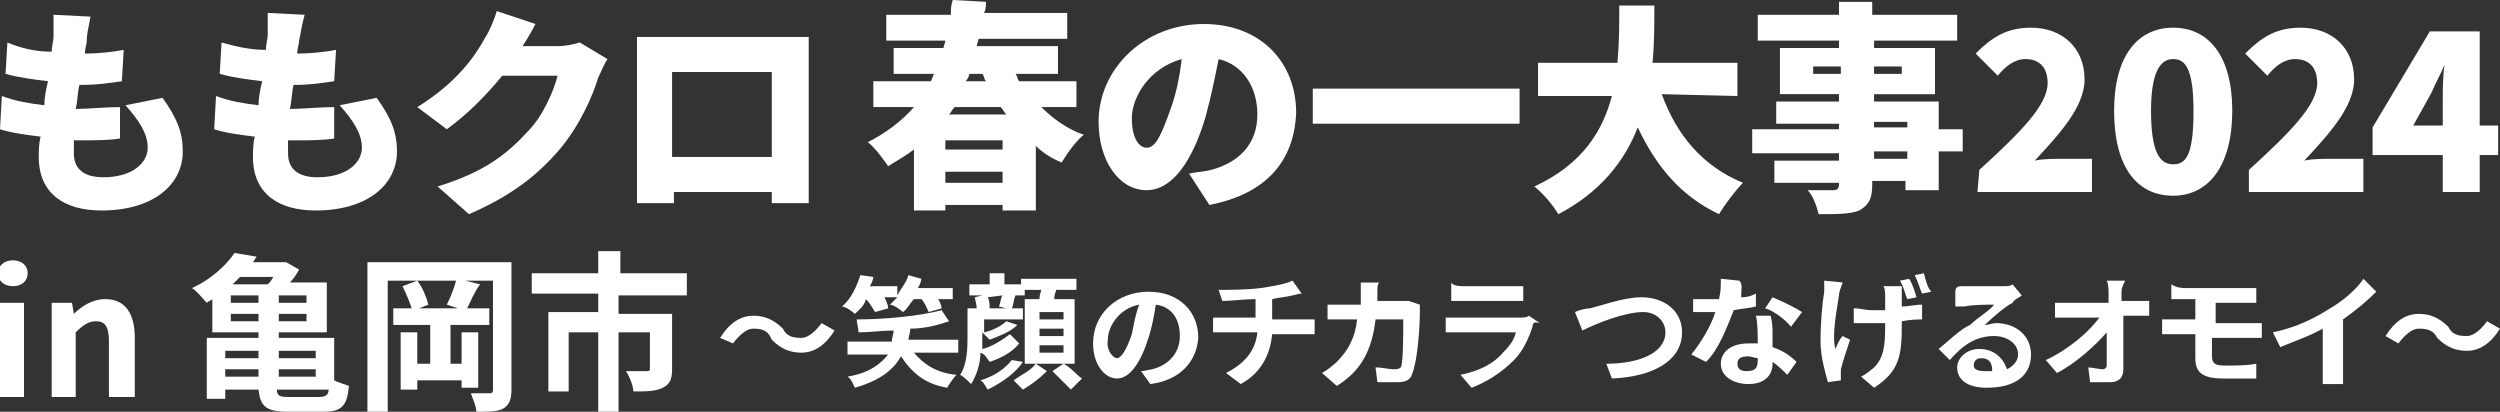
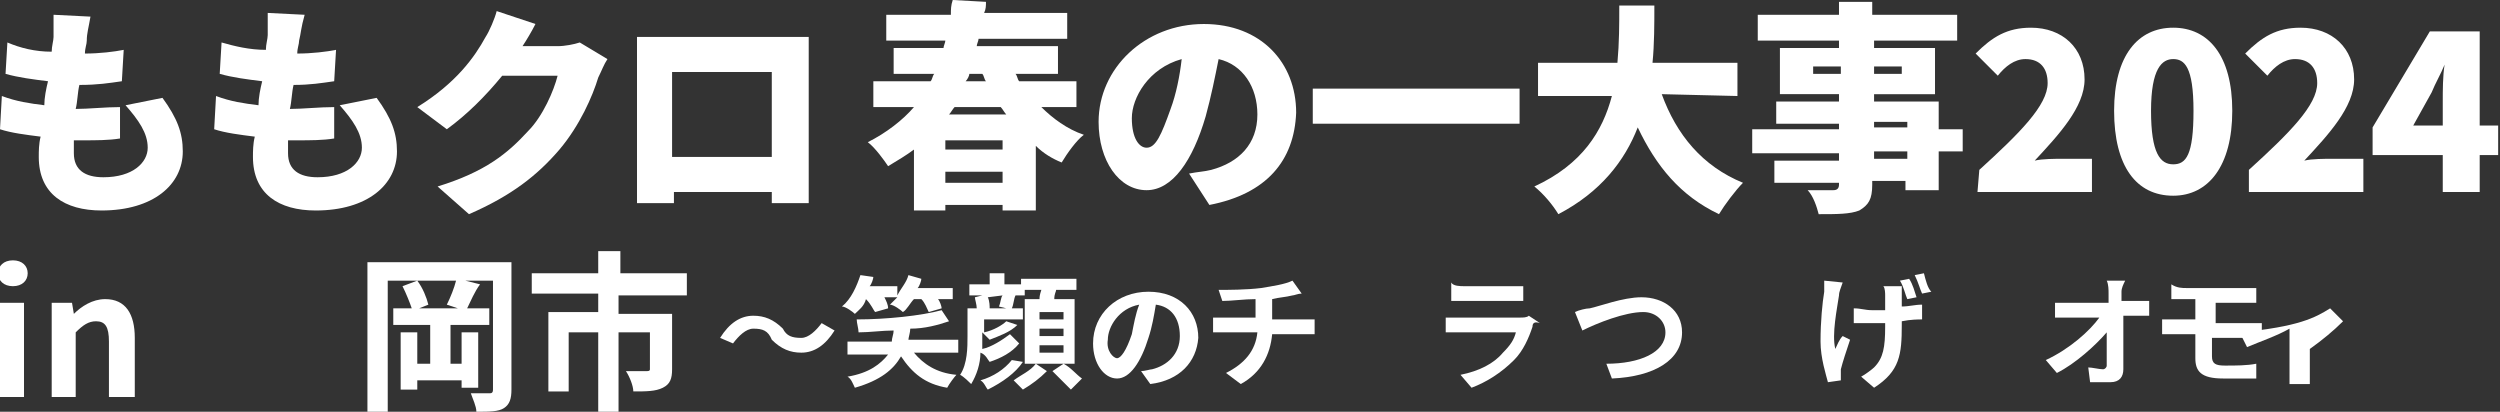
<svg xmlns="http://www.w3.org/2000/svg" version="1.1" id="レイヤー_1" x="0px" y="0px" width="135.4px" height="22.3px" viewBox="0 0 135.4 22.3" style="enable-background:new 0 0 135.4 22.3;" xml:space="preserve">
  <rect x="0" y="0" width="135.4" height="22.3" fill="#333333" stroke="none" />
  <style type="text/css">
	.st0{fill:#FFFFFF;}
</style>
  <g>
    <g>
      <path class="st0" d="M4.7,2.2c0,0.2-0.1,0.4-0.1,0.7c0.8,0,1.6-0.1,2.1-0.2L6.6,4.4C5.9,4.5,5.3,4.6,4.3,4.6    C4.2,5,4.2,5.5,4.1,5.9l0,0c0.7,0,1.6-0.1,2.4-0.1v1.7c-0.6,0.1-1.3,0.1-2,0.1H4c0,0.3,0,0.5,0,0.7c0,0.9,0.6,1.3,1.6,1.3    C7.2,9.6,8,8.8,8,8S7.5,6.5,6.8,5.7l2-0.4c0.8,1.1,1.1,1.9,1.1,2.9c0,1.8-1.6,3.2-4.4,3.2c-2,0-3.4-0.9-3.4-2.9    c0-0.3,0-0.7,0.1-1.1C1.4,7.3,0.6,7.2,0,7l0.1-1.8c0.8,0.3,1.5,0.4,2.3,0.5c0-0.4,0.1-0.9,0.2-1.3C1.8,4.3,1,4.2,0.3,4l0.1-1.7    c0.7,0.3,1.5,0.5,2.4,0.5c0-0.3,0.1-0.6,0.1-0.8c0-0.6,0-0.9,0-1.2l2,0.1C4.8,1.5,4.7,1.8,4.7,2.2z" />
      <path class="st0" d="M16.2,2.2c0,0.2-0.1,0.4-0.1,0.7c0.8,0,1.6-0.1,2.1-0.2l-0.1,1.7c-0.7,0.1-1.3,0.2-2.2,0.2    c-0.1,0.4-0.1,0.9-0.2,1.3l0,0c0.7,0,1.6-0.1,2.4-0.1v1.7c-0.6,0.1-1.3,0.1-2,0.1h-0.5c0,0.3,0,0.5,0,0.7c0,0.9,0.6,1.3,1.6,1.3    c1.6,0,2.4-0.8,2.4-1.6s-0.5-1.5-1.2-2.3l2-0.4c0.8,1.1,1.1,1.9,1.1,2.9c0,1.8-1.6,3.2-4.4,3.2c-2,0-3.4-0.9-3.4-2.9    c0-0.3,0-0.7,0.1-1.1C13,7.3,12.2,7.2,11.6,7l0.1-1.8c0.8,0.3,1.5,0.4,2.3,0.5c0-0.4,0.1-0.9,0.2-1.3c-0.8-0.1-1.6-0.2-2.3-0.4    L12,2.3c0.7,0.2,1.5,0.4,2.4,0.4c0-0.3,0.1-0.6,0.1-0.8c0-0.6,0-0.9,0-1.2l2,0.1C16.3,1.5,16.3,1.8,16.2,2.2z" />
      <path class="st0" d="M28.3,2.5h1.9c0.4,0,0.9-0.1,1.2-0.2l1.5,0.9c-0.2,0.3-0.3,0.6-0.5,1c-0.3,1-1,2.6-2.1,3.9    c-1.2,1.4-2.6,2.5-4.9,3.5l-1.7-1.5c2.6-0.8,3.8-1.8,4.9-3c0.8-0.8,1.4-2.2,1.6-3h-3c-0.9,1.1-1.9,2.1-3,2.9l-1.6-1.2    c2.1-1.3,3.1-2.7,3.7-3.8c0.2-0.3,0.5-1,0.6-1.4L29,1.3C28.8,1.7,28.5,2.2,28.3,2.5z" />
      <path class="st0" d="M35.8,2h6.7c0.3,0,0.8,0,1.3,0c0,0.4,0,0.9,0,1.3v5.9c0,0.5,0,1.8,0,1.8h-2c0,0,0-0.3,0-0.6h-5.3V11h-2    c0,0,0-1.2,0-1.8V3.3c0-0.4,0-0.9,0-1.3C34.9,2,35.5,2,35.8,2z M36.4,8.5h5.4V3.9h-5.4V8.5z" />
    </g>
    <g>
      <path class="st0" d="M56.4,5.8C57,6.4,57.8,7,58.7,7.3c-0.4,0.3-0.9,1-1.2,1.5c-0.5-0.2-1-0.5-1.4-0.9v3.5h-1.8v-0.3h-3.1v0.3    h-1.7V8.1c-0.4,0.3-0.9,0.6-1.4,0.9c-0.2-0.3-0.7-1-1.1-1.3c1-0.5,1.9-1.2,2.5-1.9h-2.2V4.4h3.1c0.1-0.1,0.1-0.3,0.2-0.4h-2.2V2.6    h2.7c0-0.1,0.1-0.3,0.1-0.4H48V0.8h3.5c0-0.3,0-0.5,0.1-0.8l1.8,0.1c0,0.2,0,0.4-0.1,0.6h4.5v1.4H53c0,0.1-0.1,0.3-0.1,0.4h4.4V4    H55c0.1,0.1,0.1,0.3,0.2,0.4h3.1v1.4H56.4z M54.3,7.6h-3.1v0.5h3.1V7.6z M54.3,9.9V9.3h-3.1v0.6C51.2,9.9,54.3,9.9,54.3,9.9z     M51.7,5.8c-0.1,0.1-0.2,0.3-0.3,0.4h3.1c-0.1-0.1-0.2-0.3-0.3-0.4H51.7z M52.5,4c0,0.1-0.1,0.3-0.2,0.4h1.1    c-0.1-0.1-0.1-0.3-0.2-0.4H52.5z" />
      <path class="st0" d="M65.5,11.1l-1.1-1.7c0.5-0.1,0.8-0.1,1.2-0.2c1.5-0.4,2.5-1.4,2.5-3c0-1.5-0.8-2.7-2.1-3    c-0.2,1-0.4,2-0.7,3.1c-0.7,2.4-1.8,4-3.2,4c-1.5,0-2.6-1.6-2.6-3.7c0-2.9,2.5-5.3,5.7-5.3c3.1,0,5,2.1,5,4.8    C70.1,8.7,68.6,10.5,65.5,11.1z M62.1,8c0.5,0,0.8-0.7,1.3-2.1c0.3-0.8,0.5-1.8,0.6-2.7c-1.8,0.5-2.7,2.1-2.7,3.2S61.7,8,62.1,8z" />
      <path class="st0" d="M82.3,4.8v1.9H71.1V4.8H82.3z" />
      <path class="st0" d="M90,5.1c0.8,2.2,2.2,3.9,4.4,4.8c-0.4,0.4-1,1.2-1.3,1.7c-2.1-1-3.4-2.6-4.4-4.7c-0.7,1.8-2,3.5-4.3,4.7    c-0.3-0.5-0.8-1.1-1.3-1.5c2.6-1.2,3.7-3,4.2-4.9h-4V3.4h4.3c0.1-1.1,0.1-2.1,0.1-3.1h1.9c0,1,0,2.1-0.1,3.1h4.6v1.8L90,5.1    L90,5.1z" />
      <path class="st0" d="M106.3,8.2H105v2.1h-1.8V9.8h-1.8V10c0,0.8-0.2,1.1-0.7,1.4c-0.5,0.2-1.2,0.2-2.2,0.2c-0.1-0.4-0.3-1-0.6-1.3    c0.5,0,1.2,0,1.4,0c0.2,0,0.3-0.1,0.3-0.3V9.9h-3.5V8.7h3.5V8.3h-4.7V7h4.7V6.7h-3.4V5.5h3.4V5.1h-3.2V2.6h3.2V2.2h-4.4V0.8h4.4    V0.1h1.8v0.7h4.6v1.4h-4.5v0.4h3.3v2.5h-3.3v0.4h3.5V7h1.3C106.3,7,106.3,8.2,106.3,8.2z M99.7,4V3.6h-1.5V4H99.7z M101.5,3.6V4    h1.5V3.6H101.5z M101.5,6.9h1.8V6.6h-1.8V6.9z M103.3,8.2h-1.8v0.4h1.8V8.2z" />
      <path class="st0" d="M107.2,9.2c2.2-2,3.7-3.5,3.7-4.7c0-0.8-0.4-1.3-1.2-1.3c-0.6,0-1.1,0.4-1.5,0.9L107,2.9    c0.9-0.9,1.7-1.4,3-1.4c1.7,0,2.9,1.1,2.9,2.8c0,1.5-1.4,3-2.7,4.4c0.4-0.1,1.1-0.1,1.5-0.1h1.6v1.8h-6.2L107.2,9.2L107.2,9.2z" />
      <path class="st0" d="M114.5,6c0-3,1.3-4.5,3.2-4.5c1.9,0,3.2,1.5,3.2,4.5s-1.3,4.6-3.2,4.6C115.7,10.6,114.5,9,114.5,6z M118.8,6    c0-2.4-0.5-2.8-1.1-2.8s-1.2,0.5-1.2,2.8s0.5,2.9,1.2,2.9S118.8,8.4,118.8,6z" />
      <path class="st0" d="M121.8,9.2c2.2-2,3.7-3.5,3.7-4.7c0-0.8-0.4-1.3-1.2-1.3c-0.6,0-1.1,0.4-1.5,0.9l-1.2-1.2    c0.9-0.9,1.7-1.4,3-1.4c1.7,0,2.9,1.1,2.9,2.8c0,1.5-1.4,3-2.7,4.4c0.4-0.1,1.1-0.1,1.5-0.1h1.7v1.8h-6.2L121.8,9.2L121.8,9.2z" />
      <path class="st0" d="M132.3,8.4h-3.8V6.9l3.1-5.2h2.7v5.1h1v1.6h-1v2h-2V8.4z M132.3,6.8V5.5c0-0.6,0-1.4,0.1-2h0    c-0.2,0.5-0.5,1-0.7,1.5l-1,1.8H132.3z" />
    </g>
  </g>
  <g>
    <path class="st0" d="M40.8,17.8c-0.4,0-0.8,0.4-1.1,0.8L39,18.3c0.5-0.8,1.1-1.2,1.8-1.2c0.6,0,1.1,0.2,1.6,0.7   c0.2,0.4,0.5,0.5,1,0.5c0.4,0,0.8-0.4,1.1-0.8l0.7,0.4c-0.5,0.8-1.1,1.2-1.8,1.2c-0.6,0-1.1-0.2-1.6-0.7   C41.6,17.9,41.3,17.8,40.8,17.8z" />
    <path class="st0" d="M46.9,16.2c-0.1,0.4-0.4,0.6-0.6,0.8c-0.1-0.1-0.5-0.4-0.7-0.4c0.5-0.4,0.8-1.1,1-1.7l0.7,0.1   c0,0.1-0.1,0.4-0.2,0.5h1.5V16c0.2-0.4,0.5-0.7,0.6-1.1l0.7,0.2c0,0.1-0.1,0.4-0.2,0.5h1.9v0.6h-0.8c0.1,0.1,0.2,0.4,0.2,0.5   l-0.7,0.2c-0.1-0.2-0.2-0.5-0.4-0.7h-0.4c-0.2,0.2-0.4,0.6-0.6,0.7c-0.1-0.1-0.5-0.4-0.7-0.4c0.1-0.1,0.2-0.2,0.4-0.4h-0.7   c0.1,0.2,0.2,0.4,0.2,0.6l-0.7,0.2C47.3,16.8,47.2,16.5,46.9,16.2L46.9,16.2z M49.5,19.1c0.5,0.6,1.2,1.1,2.3,1.2   c-0.1,0.1-0.4,0.5-0.5,0.7c-1.2-0.2-1.9-0.8-2.5-1.7c-0.4,0.7-1.1,1.3-2.5,1.7c-0.1-0.2-0.2-0.5-0.4-0.6c1.2-0.2,1.8-0.7,2.2-1.2   h-2.2v-0.7h2.4c0-0.2,0.1-0.4,0.1-0.6c-0.6,0-1.3,0.1-1.9,0.1c0-0.2-0.1-0.5-0.1-0.7c1.6,0,3.5-0.2,4.6-0.5l0.4,0.6   c-0.6,0.2-1.3,0.4-2.1,0.4c0,0.2-0.1,0.5-0.1,0.6h2.7v0.7H49.5z" />
    <path class="st0" d="M55.2,18.6c-0.4,0.5-1,0.8-1.6,1c-0.1-0.1-0.2-0.4-0.5-0.5c0,0.6-0.2,1.2-0.5,1.7c-0.1-0.1-0.4-0.4-0.6-0.5   c0.4-0.6,0.4-1.5,0.4-2.1v-1.5h0.5c0-0.2-0.1-0.5-0.1-0.6l0.4-0.1h-0.7v-0.6h1.1v-0.6h0.8v0.6h1.1V16h-0.6H55   c-0.1,0.2-0.1,0.5-0.2,0.7h0.6v0.6h-2.1V18c0.5-0.1,1-0.4,1.2-0.6l0.6,0.2c-0.4,0.4-1,0.6-1.5,0.8c-0.1-0.1-0.2-0.2-0.4-0.4v0.1   c0,0.2,0,0.6,0,0.8c0.5-0.1,1.1-0.5,1.5-0.8L55.2,18.6z M55.4,19.6c-0.4,0.6-1.1,1.1-1.9,1.5c-0.1-0.1-0.2-0.4-0.4-0.5   c0.7-0.2,1.3-0.6,1.7-1.1L55.4,19.6z M53.5,16.1c0.1,0.2,0.1,0.5,0.1,0.6h-0.2h1.1l-0.4-0.1c0.1-0.2,0.1-0.5,0.2-0.6L53.5,16.1   L53.5,16.1z M56.1,19.7l0.6,0.4c-0.4,0.4-0.8,0.7-1.3,1c-0.1-0.1-0.4-0.4-0.5-0.5C55.3,20.3,55.8,20.1,56.1,19.7h-0.6v-3.5h0.8   c0-0.1,0-0.2,0.1-0.5h-1.1v-0.6h3v0.6h-1.1c0,0.1-0.1,0.2-0.1,0.5h1.1v3.5H56.1z M56.3,17.3h1.3v-0.4h-1.3V17.3z M56.3,18.2h1.3   v-0.4h-1.3V18.2z M56.3,19.1h1.3v-0.4h-1.3V19.1z M57.6,19.7c0.4,0.2,0.7,0.6,1,0.8L58,21.1c-0.2-0.2-0.6-0.6-1-1L57.6,19.7z" />
    <path class="st0" d="M62.3,20.8l-0.5-0.7c0.2,0,0.5-0.1,0.6-0.1c0.8-0.2,1.5-0.8,1.5-1.8s-0.5-1.6-1.3-1.7   c-0.1,0.6-0.2,1.2-0.4,1.8c-0.4,1.3-1,2.2-1.7,2.2s-1.3-0.8-1.3-1.9c0-1.6,1.3-2.8,3-2.8s2.7,1.1,2.7,2.5   C64.8,19.6,63.9,20.6,62.3,20.8z M60.5,19.4c0.2,0,0.5-0.4,0.8-1.3c0.1-0.5,0.2-1.1,0.4-1.6c-1.1,0.2-1.7,1.2-1.7,1.9   C59.9,19,60.3,19.4,60.5,19.4z" />
    <path class="st0" d="M68.3,15.6c0.6-0.1,1.3-0.2,1.7-0.4l0.5,0.7c-0.2,0-0.4,0.1-0.5,0.1c-0.4,0.1-0.7,0.1-1.1,0.2v1.1h1.7   c0.1,0,0.5,0,0.6,0v0.8c-0.1,0-0.4,0-0.6,0h-1.7c-0.1,1.1-0.6,2.1-1.7,2.7l-0.8-0.6c1-0.5,1.6-1.2,1.7-2.2h-1.8c-0.2,0-0.5,0-0.6,0   v-0.8c0.1,0,0.4,0,0.6,0H68v-1c-0.6,0-1.3,0.1-1.8,0.1L66,15.7C66.5,15.7,67.5,15.7,68.3,15.6z" />
-     <path class="st0" d="M74.6,15.7c0,0.2,0,0.4,0,0.6h1.2c0.1,0,0.4,0,0.5,0l0.6,0.2c0,0.1,0,0.2,0,0.4c0,0.7-0.1,2.5-0.4,3.3   c-0.1,0.4-0.4,0.5-0.8,0.5s-0.7,0-1.1,0l-0.1-0.8c0.4,0,0.7,0.1,1,0.1s0.4-0.1,0.4-0.2C76,19.4,76,18,76,17.3h-1.5   c-0.2,1.7-0.8,2.8-2.1,3.6l-0.8-0.7c0.2-0.1,0.6-0.4,0.8-0.6c0.6-0.6,1-1.3,1.1-2.3h-0.8c-0.2,0-0.6,0-0.8,0v-0.8   c0.2,0,0.6,0,0.8,0h1c0-0.2,0-0.4,0-0.6c0-0.1,0-0.5,0-0.6h1C74.6,15.4,74.6,15.6,74.6,15.7z" />
    <path class="st0" d="M83,17.7c-0.2,0.6-0.5,1.3-1,1.8c-0.7,0.7-1.5,1.2-2.3,1.5l-0.6-0.7c1-0.2,1.8-0.6,2.3-1.2   c0.4-0.4,0.6-0.7,0.7-1.1H79c-0.1,0-0.5,0-0.7,0v-0.8c0.2,0,0.6,0,0.7,0h3.3c0.2,0,0.4,0,0.5-0.1l0.6,0.4   C83.1,17.4,83,17.5,83,17.7z M79.3,15.5h2.5c0.2,0,0.5,0,0.7,0v0.8c-0.1,0-0.5,0-0.7,0h-2.5c-0.2,0-0.5,0-0.7,0v-1   C78.7,15.5,79.1,15.5,79.3,15.5z" />
    <path class="st0" d="M86.1,16.7c0.5-0.1,1.8-0.6,2.8-0.6c1.2,0,2.2,0.7,2.2,1.9c0,1.5-1.5,2.4-3.8,2.5L87,19.7   c1.8,0,3.2-0.6,3.2-1.7c0-0.6-0.5-1.1-1.2-1.1c-1,0-2.5,0.6-3.3,1l-0.4-1C85.5,16.8,85.9,16.7,86.1,16.7z" />
-     <path class="st0" d="M94.3,16.1c0.4,0,0.6-0.1,0.8-0.2v0.7c-0.4,0.1-0.7,0.1-1.2,0.2c-0.4,1-0.8,2.1-1.5,2.8l-0.8-0.4   c0.5-0.6,1.1-1.6,1.3-2.3c-0.1,0-0.2,0-0.4,0c-0.2,0-0.5,0-0.8,0v-0.7c0.2,0,0.6,0,0.8,0s0.4,0,0.6,0c0.1-0.4,0.1-0.7,0.1-1.1   l1,0.1C94.4,15.4,94.3,15.7,94.3,16.1z M96,18c0,0.2,0,0.5,0,0.8c0.6,0.2,1,0.5,1.3,0.8l-0.5,0.7c-0.2-0.2-0.5-0.5-0.8-0.7   c0,0,0,0,0,0.1c0,0.6-0.4,1.1-1.3,1.1c-0.8,0-1.5-0.4-1.5-1.1c0-0.6,0.5-1.1,1.5-1.1c0.1,0,0.4,0,0.5,0c0-0.5,0-1.1-0.1-1.5h0.8   C96,17.5,96,17.8,96,18z M94.6,20.1c0.5,0,0.6-0.2,0.6-0.6v-0.1c-0.1,0-0.4-0.1-0.5-0.1c-0.4,0-0.6,0.1-0.6,0.4   C94.1,20,94.3,20.1,94.6,20.1z M95.6,16.7l0.4-0.6c0.5,0.2,1.3,0.6,1.6,0.8L97,17.7C96.7,17.3,96,16.8,95.6,16.7z" />
    <path class="st0" d="M99.6,16c-0.1,0.7-0.4,2.1-0.2,2.9c0.1-0.2,0.2-0.5,0.4-0.7l0.4,0.2c-0.2,0.6-0.4,1.2-0.5,1.6   c0,0.1,0,0.2,0,0.4c0,0.1,0,0.2,0,0.2L99,20.7c-0.1-0.4-0.4-1.3-0.4-2.2c0-1.1,0.1-2.1,0.2-2.7c0-0.1,0-0.4,0-0.6l1,0.1   C99.7,15.6,99.6,15.8,99.6,16z M103,15.8c0,0.1,0,0.5,0,0.8c0.4,0,0.7-0.1,1.1-0.1v0.8c-0.2,0-0.6,0-1.1,0.1c0,0.1,0,0.2,0,0.2   c0,1.6-0.1,2.5-1.5,3.4l-0.7-0.6c0.2-0.1,0.6-0.4,0.7-0.5c0.5-0.5,0.6-1.1,0.6-2.2c0-0.1,0-0.1,0-0.2c-0.2,0-0.5,0-0.7,0   s-0.7,0-1,0v-0.8c0.4,0,0.6,0.1,1,0.1c0.2,0,0.5,0,0.7,0c0-0.4,0-0.7,0-0.8c0-0.1,0-0.4-0.1-0.5h1C103,15.5,103,15.7,103,15.8z    M103.8,16.1l-0.5,0.1c-0.1-0.2-0.2-0.7-0.4-1l0.5-0.1C103.6,15.4,103.7,15.8,103.8,16.1z M104.6,15.8l-0.5,0.1   c-0.1-0.2-0.2-0.6-0.4-1l0.5-0.1C104.3,15.2,104.4,15.6,104.6,15.8z" />
-     <path class="st0" d="M106.3,15.5c0.4,0,1.8,0,2.2,0c0.2,0,0.4,0,0.5-0.1l0.5,0.6c-0.1,0.1-0.4,0.2-0.5,0.4   c-0.4,0.2-1.1,0.8-1.5,1.2c0.2,0,0.4-0.1,0.6-0.1c1.1,0,1.9,0.7,1.9,1.7c0,1.1-0.8,1.8-2.4,1.8c-1,0-1.6-0.4-1.6-1.1   c0-0.5,0.5-1,1.2-1c0.8,0,1.3,0.5,1.5,1.1c0.4-0.2,0.6-0.5,0.6-0.8c0-0.6-0.6-1-1.3-1c-1,0-1.7,0.5-2.4,1.3l-0.6-0.6   c0.5-0.4,1.2-1.1,1.7-1.3c0.4-0.4,1.1-0.8,1.3-1.1c-0.4,0-1.2,0-1.6,0.1c-0.1,0-0.4,0-0.5,0v-0.8C105.9,15.5,106.1,15.5,106.3,15.5   z M107.5,20.1c0.1,0,0.2,0,0.4,0c0-0.5-0.2-0.7-0.6-0.7c-0.2,0-0.4,0.1-0.4,0.4C106.9,20,107.1,20.1,107.5,20.1z" />
    <path class="st0" d="M114.9,15.8c0,0.1,0,0.4,0,0.5h0.8c0.2,0,0.5,0,0.7,0v0.8c-0.2,0-0.5,0-0.6,0H115c0,1,0,2.1,0,2.9   c0,0.4-0.2,0.7-0.7,0.7c-0.4,0-0.7,0-1.1,0l-0.1-0.8c0.2,0,0.6,0.1,0.8,0.1c0.1,0,0.2-0.1,0.2-0.2c0-0.5,0-1.1,0-1.8   c-0.6,0.7-1.7,1.7-2.7,2.2l-0.6-0.7c1.3-0.6,2.4-1.6,2.9-2.3H112c-0.2,0-0.5,0-0.7,0v-0.8c0.2,0,0.5,0,0.7,0h2.2c0-0.1,0-0.4,0-0.5   c0-0.2,0-0.5-0.1-0.7h1C115,15.4,114.9,15.6,114.9,15.8z" />
    <path class="st0" d="M118.4,15.6h3.2c0.2,0,0.5,0,0.6,0v0.8c-0.1,0-0.4,0-0.6,0H120v1.1h1.9c0.1,0,0.5,0,0.6,0v0.8   c-0.2,0-0.5,0-0.6,0h-2.1v1c0,0.4,0.2,0.5,0.7,0.5c0.6,0,1.2,0,1.7-0.1v0.8c-0.5,0-1.2,0-1.8,0c-1.2,0-1.5-0.4-1.5-1.1v-1.3h-1.1   c-0.2,0-0.5,0-0.7,0v-0.8c0.2,0,0.5,0,0.7,0h1.1v-1.1h-0.7c-0.2,0-0.5,0-0.6,0v-0.8C117.9,15.6,118.2,15.6,118.4,15.6z" />
-     <path class="st0" d="M126.2,16.7c0.7-0.4,1.5-1.1,1.8-1.6l0.7,0.7c-0.5,0.5-1.1,1-1.8,1.5V20c0,0.2,0,0.7,0,0.8h-1.1   c0-0.1,0-0.6,0-0.8v-2.2c-0.7,0.4-1.6,0.7-2.3,1l-0.4-0.8C124.5,17.7,125.4,17.2,126.2,16.7z" />
-     <path class="st0" d="M131,17.8c-0.4,0-0.8,0.4-1.1,0.8l-0.7-0.4c0.5-0.8,1.1-1.2,1.8-1.2c0.6,0,1.1,0.2,1.6,0.7   c0.2,0.4,0.5,0.5,1,0.5c0.4,0,0.8-0.4,1.1-0.8l0.7,0.4c-0.5,0.8-1.1,1.2-1.8,1.2c-0.6,0-1.1-0.2-1.6-0.7   C131.8,17.9,131.5,17.8,131,17.8z" />
+     <path class="st0" d="M126.2,16.7l0.7,0.7c-0.5,0.5-1.1,1-1.8,1.5V20c0,0.2,0,0.7,0,0.8h-1.1   c0-0.1,0-0.6,0-0.8v-2.2c-0.7,0.4-1.6,0.7-2.3,1l-0.4-0.8C124.5,17.7,125.4,17.2,126.2,16.7z" />
  </g>
  <g>
    <path class="st0" d="M-0.1,14.8c0-0.4,0.3-0.7,0.8-0.7s0.8,0.3,0.8,0.7s-0.3,0.7-0.8,0.7S-0.1,15.2-0.1,14.8z M0,16.4h1.3v5.1H0   V16.4z" />
    <path class="st0" d="M2.8,16.4h1.1L4,17l0,0c0.4-0.4,1-0.8,1.7-0.8c1.1,0,1.6,0.8,1.6,2.1v3.2H5.9v-3c0-0.8-0.2-1.1-0.7-1.1   c-0.4,0-0.7,0.2-1.1,0.6v3.5H2.8V16.4z" />
-     <path class="st0" d="M18.1,20.6c0.2,0.1,0.5,0.2,0.8,0.3c-0.1,1.1-0.4,1.4-1.4,1.4h-1.9c-1.2,0-1.5-0.3-1.6-1.2h-1.8v0.5h-1v-3.3   H14V18h-2.5v-1.8c-0.1,0.1-0.2,0.1-0.3,0.2c-0.2-0.2-0.5-0.6-0.8-0.8c1.1-0.5,1.9-1.3,2.3-1.9l1.2,0.2c-0.1,0.1-0.1,0.2-0.2,0.3   h1.7h0.1l0.7,0.4c-0.1,0.2-0.3,0.5-0.5,0.7h2V18h-2.6v0.3h3V20.6z M12.2,19v0.4H14V19H12.2z M12.2,20.4H14V20h-1.8V20.4z M14,16   h-1.5v0.4H14V16z M14,17.4V17h-1.5v0.4H14z M13,15c-0.1,0.1-0.3,0.3-0.4,0.4h1.9c0.1-0.1,0.2-0.2,0.3-0.4H13z M16.6,16h-1.5v0.4   h1.5V16z M16.6,17h-1.5v0.4h1.5V17z M15.1,19v0.4h2V19H15.1z M15.1,20v0.4h2V20H15.1z M17.3,21.5c0.3,0,0.5-0.1,0.5-0.4H15   c0,0.3,0.1,0.4,0.6,0.4H17.3z" />
    <path class="st0" d="M27.7,21.1c0,0.5-0.1,0.8-0.4,1s-0.8,0.2-1.5,0.2c0-0.3-0.2-0.7-0.3-1c0.4,0,0.9,0,1,0s0.2,0,0.2-0.2v-5.9   h-1.5l0.8,0.2c-0.3,0.4-0.5,0.9-0.7,1.3h1.2v0.9h-2.1v2.1H25V18h0.9v3H25v-0.4h-2.4v0.5h-0.9V18h0.9v1.7h0.7v-2.1h-2v-0.9h1   c-0.1-0.3-0.3-0.8-0.5-1.2l0.8-0.3H21v7.1h-1.1v-8.1h7.8V21.1z M24.2,16.5c0.2-0.4,0.4-0.9,0.5-1.3h-2.1c0.3,0.4,0.5,0.9,0.6,1.3   l-0.5,0.2h2.1L24.2,16.5z" />
    <path class="st0" d="M33.5,16v1h2.9v3c0,0.5-0.1,0.8-0.5,1s-0.9,0.2-1.6,0.2c0-0.3-0.2-0.8-0.4-1.1c0.5,0,1,0,1.1,0s0.2,0,0.2-0.1   v-2h-1.7v4.3h-1.1V18h-1.6v3.2h-1.1v-4.3h2.7v-1h-3.6v-1.1h3.6v-1.2h1.2v1.2h3.6V16H33.5z" />
  </g>
</svg>